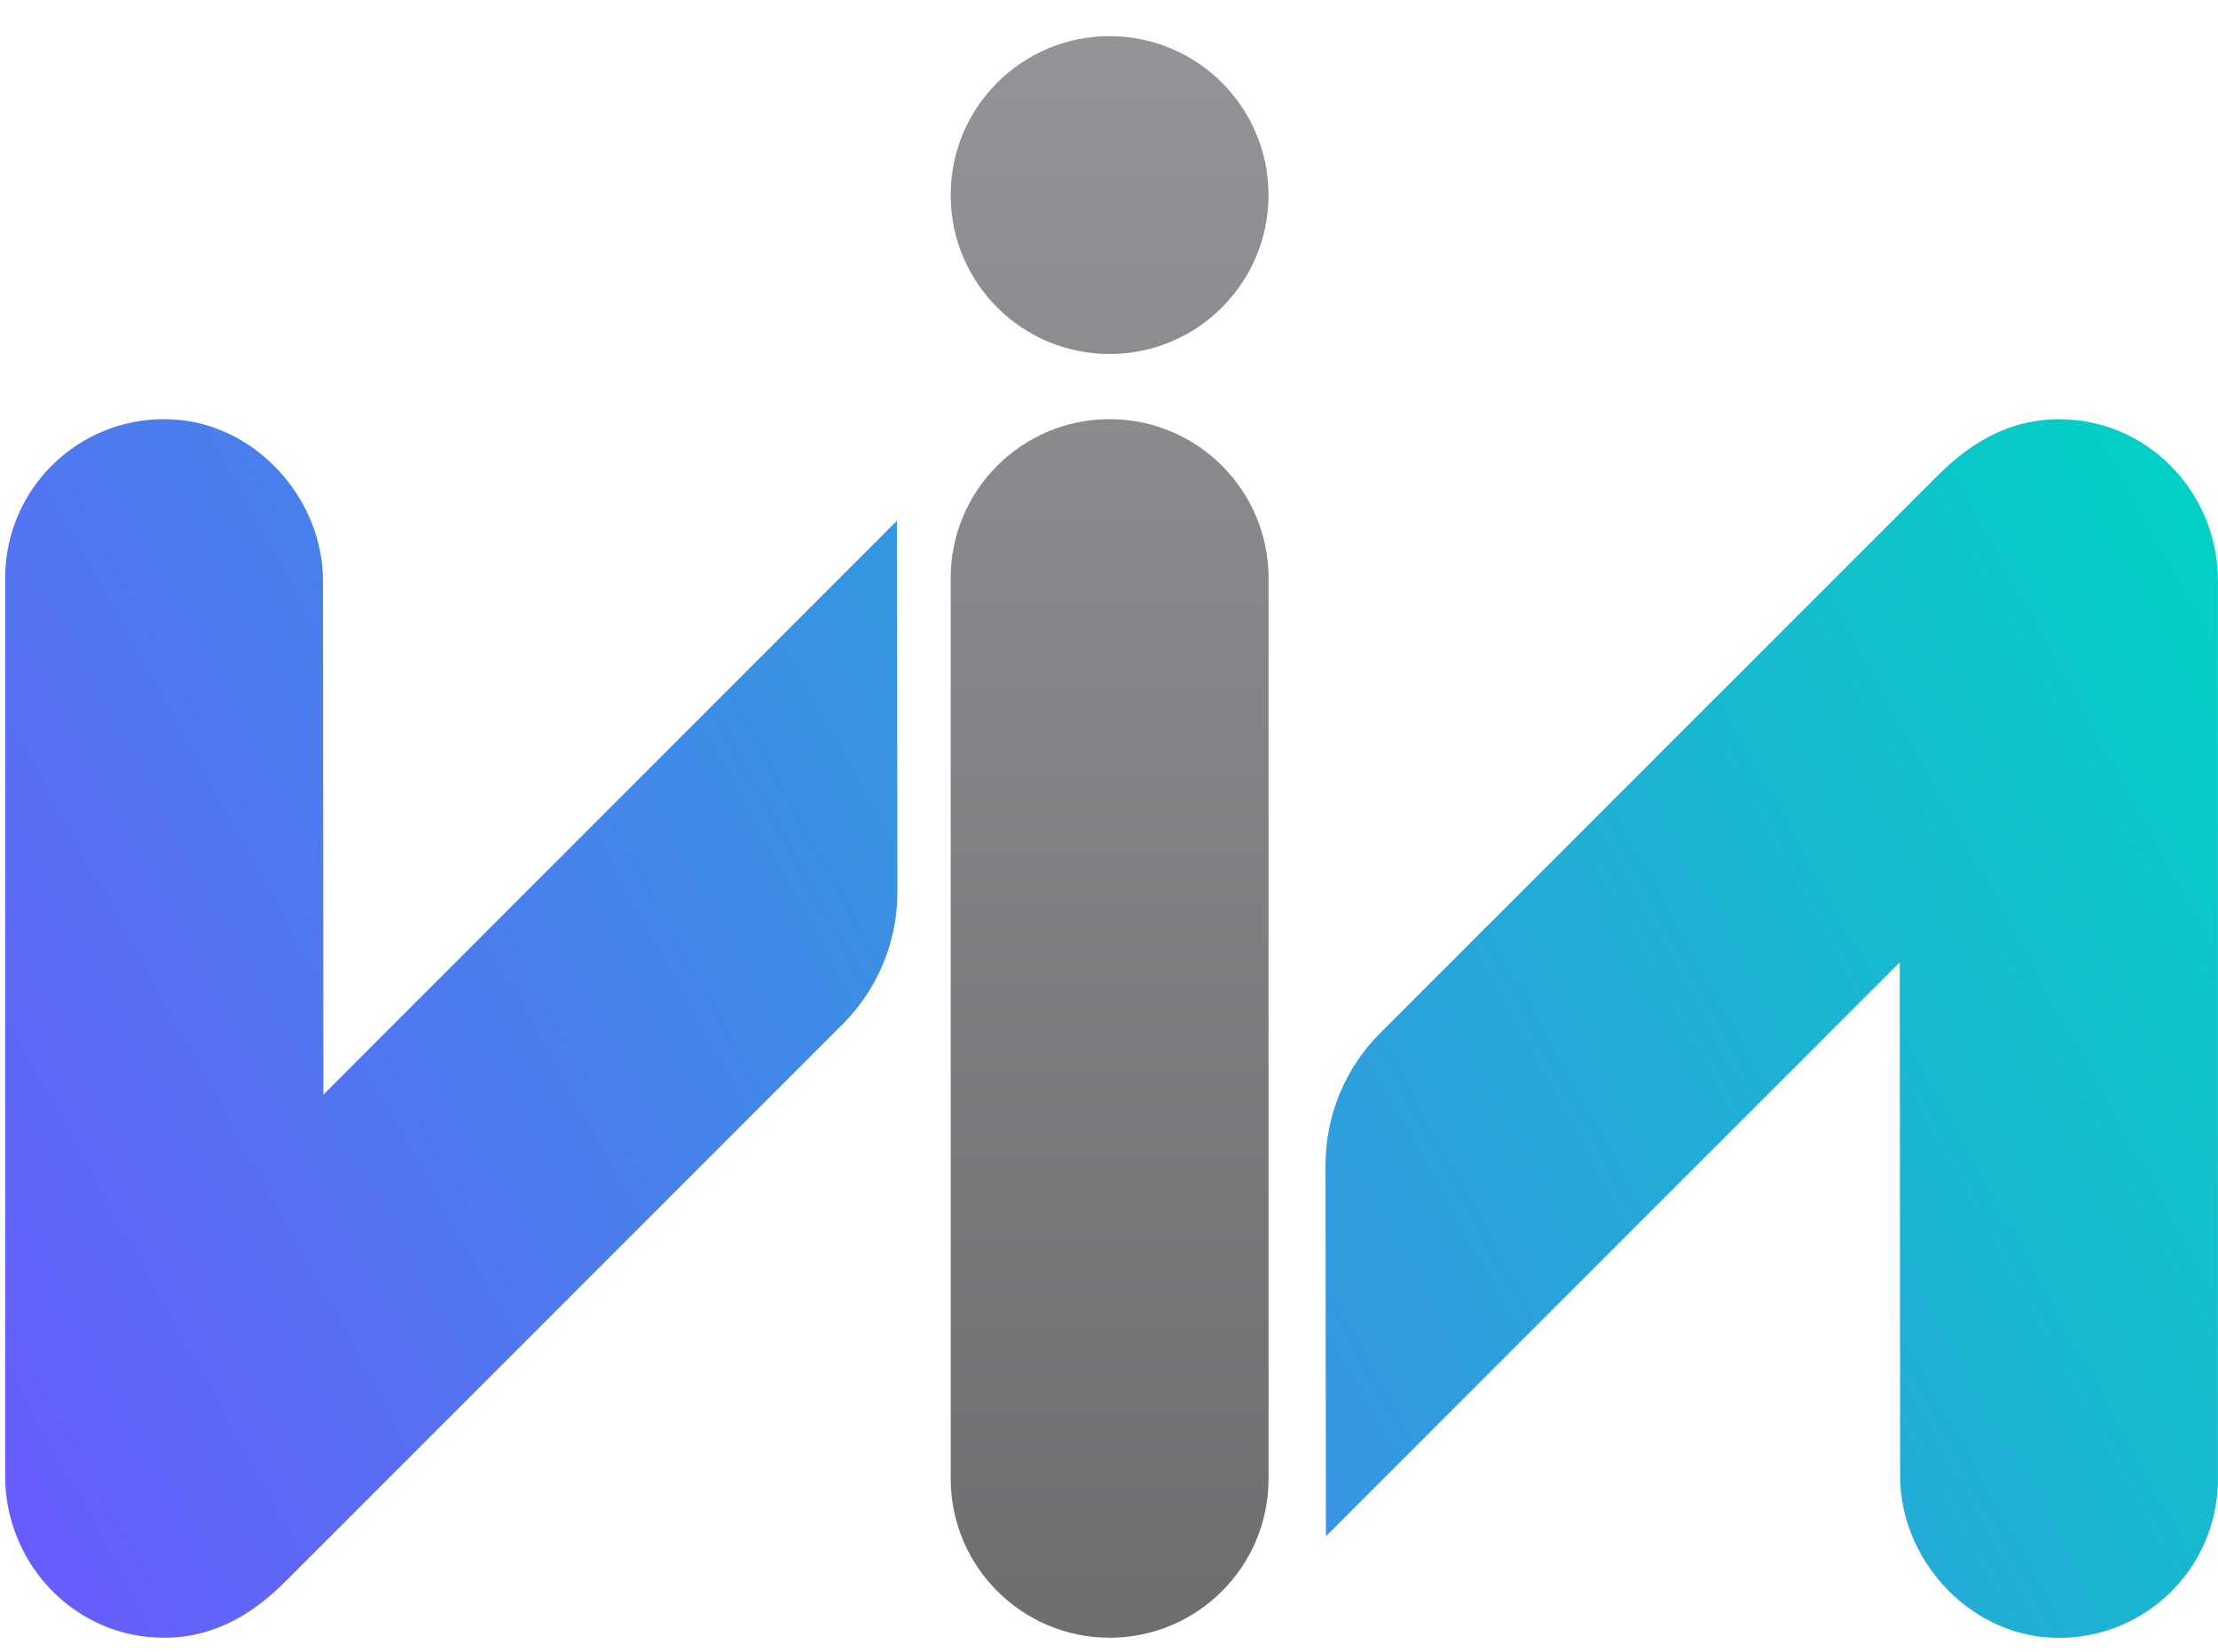
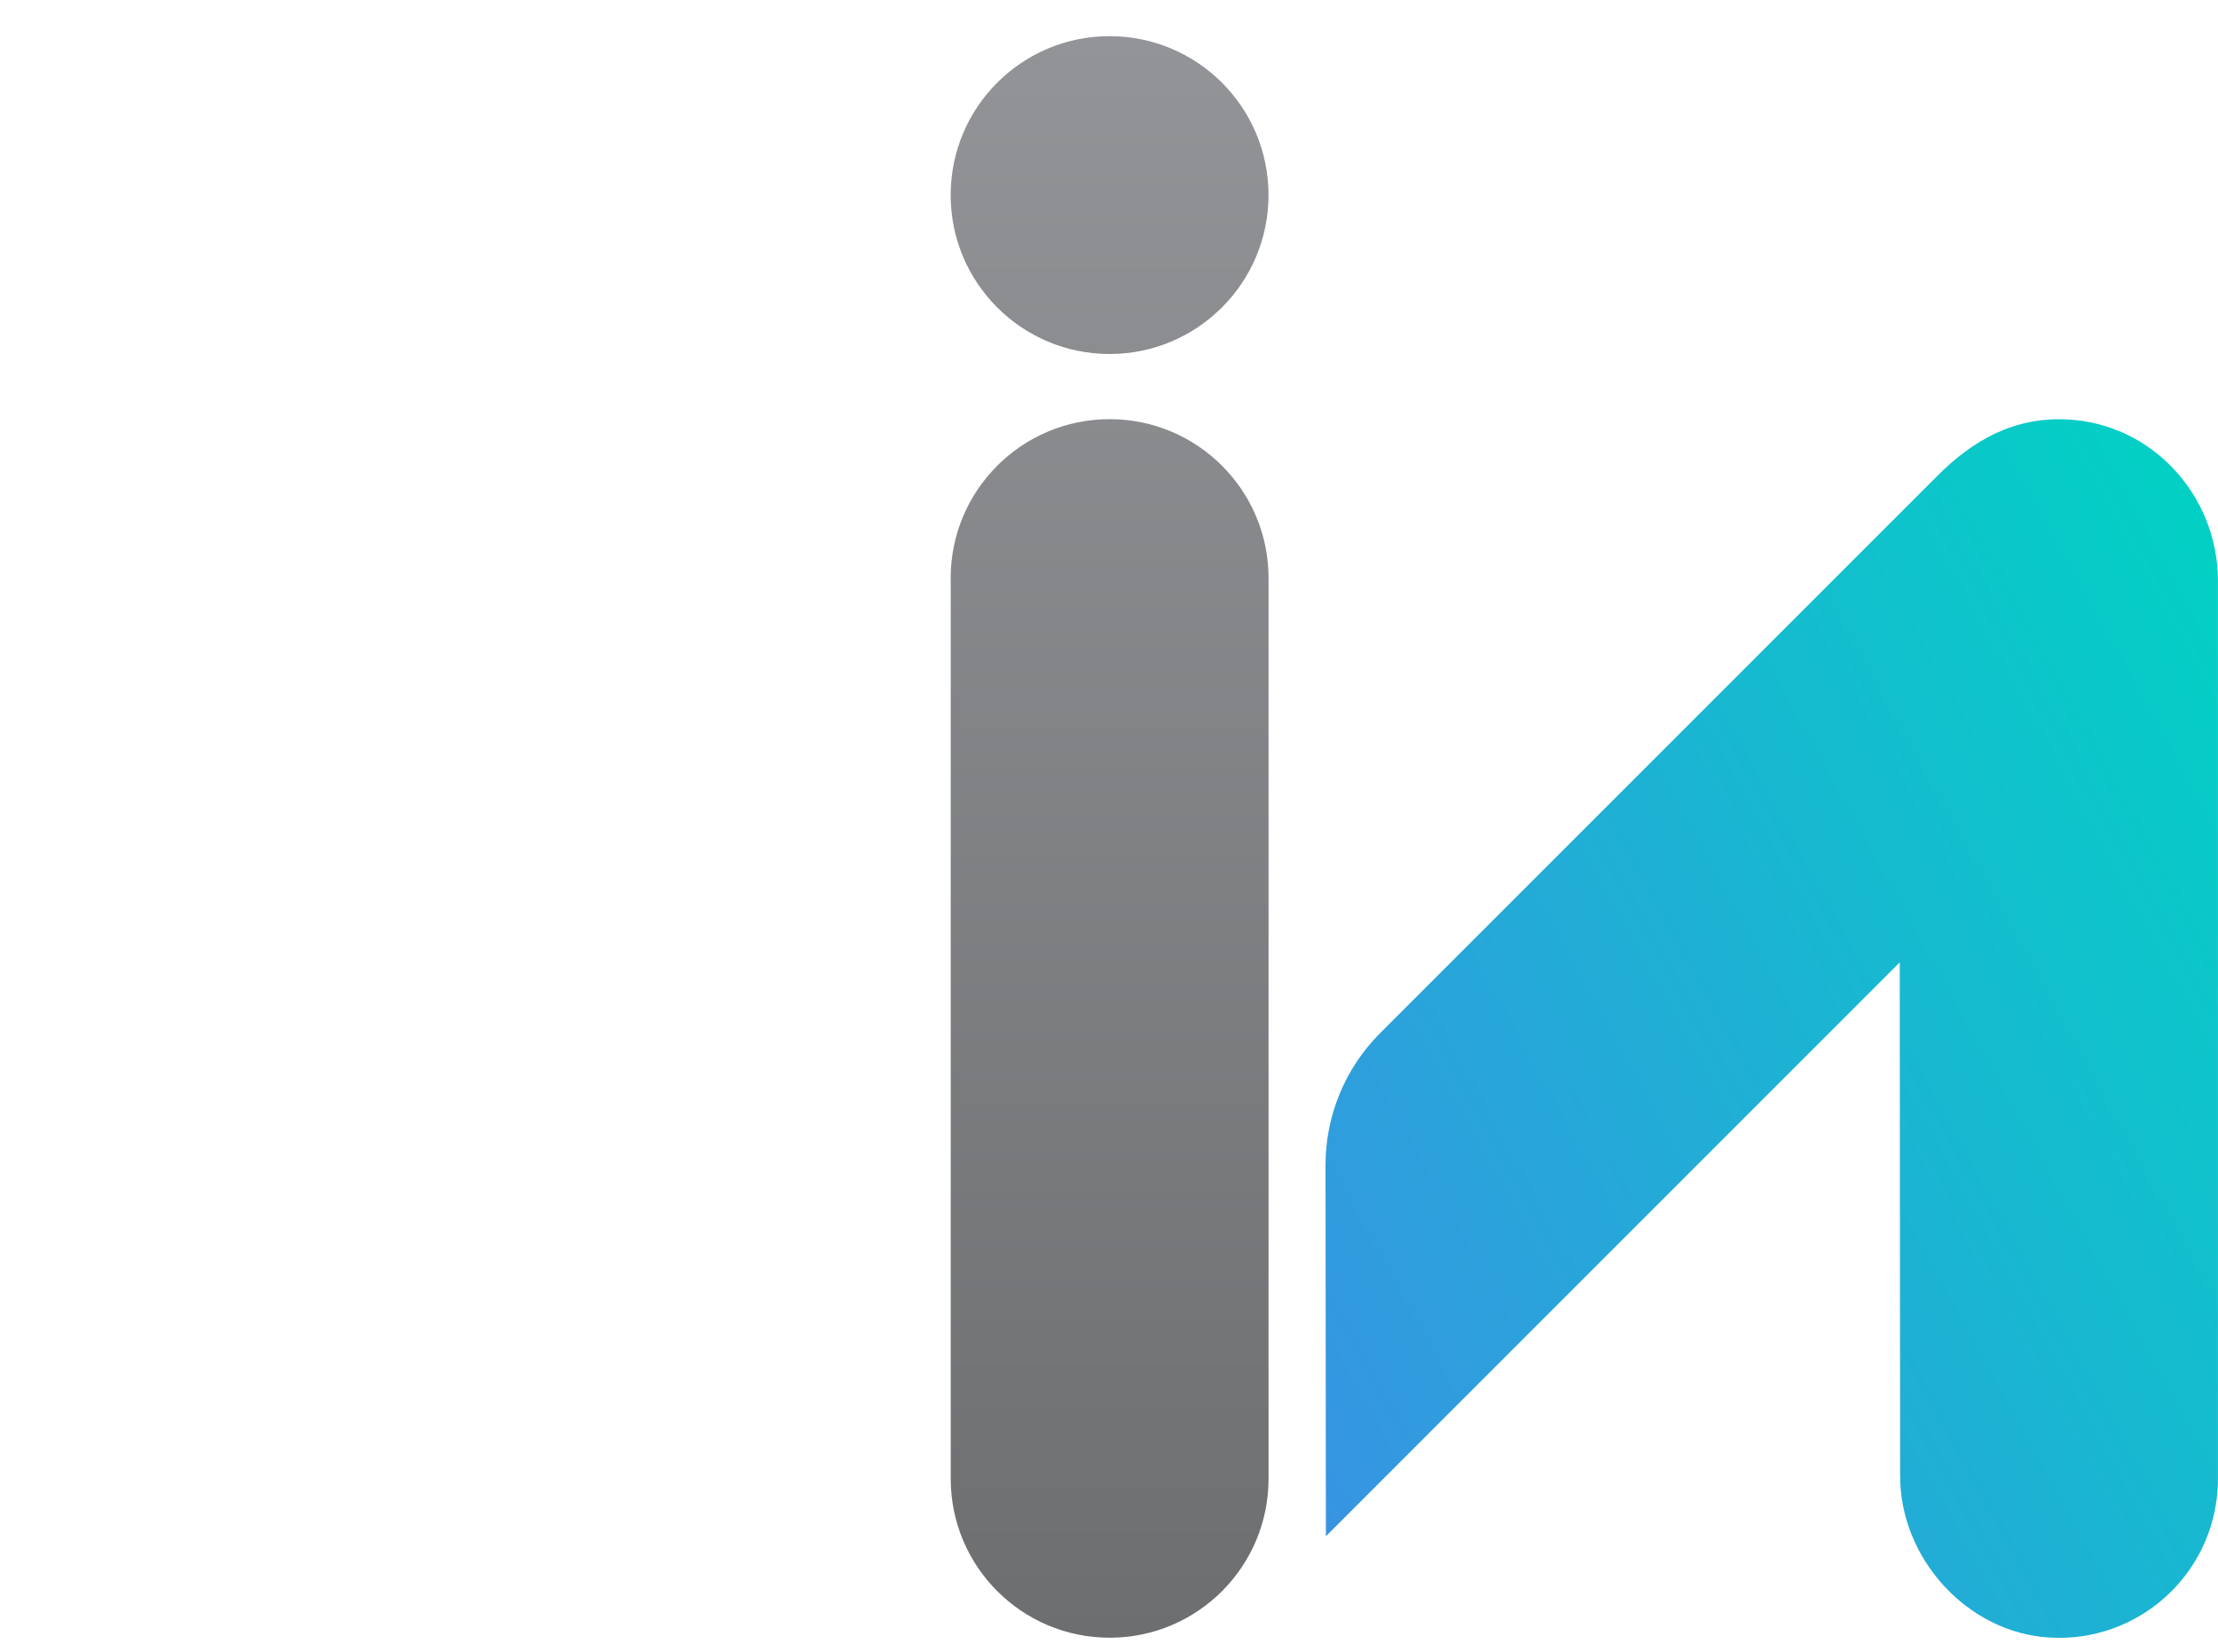
<svg xmlns="http://www.w3.org/2000/svg" width="47" height="35" viewBox="0 0 47 35" fill="none">
  <g clip-path="url(#clip0_281_4973)">
    <path d="M40.256 20.392L40.264 31.277C40.264 33.02 41.683 34.593 43.423 34.699C45.279 34.815 46.877 33.404 46.992 31.549C46.997 31.478 46.999 31.408 46.999 31.338V12.309C46.999 10.51 45.614 8.984 43.82 8.889C42.7 8.828 41.815 9.312 41.033 10.104L29.238 21.899C28.501 22.64 28.088 23.642 28.088 24.688L28.096 32.553L40.256 20.392Z" fill="url(#paint0_linear_281_4973)" />
    <path d="M20.145 12.25C20.145 10.39 21.653 8.882 23.513 8.882C25.373 8.882 26.881 10.39 26.881 12.25V31.335C26.881 33.195 25.374 34.703 23.514 34.703C21.654 34.703 20.146 33.195 20.146 31.335V12.25H20.145Z" fill="url(#paint1_linear_281_4973)" />
    <path d="M23.512 7.501C25.372 7.501 26.88 5.993 26.88 4.133C26.88 2.273 25.372 0.766 23.512 0.766C21.652 0.766 20.145 2.273 20.145 4.133C20.145 4.134 20.145 4.134 20.145 4.135C20.145 5.994 21.653 7.501 23.512 7.501Z" fill="url(#paint2_linear_281_4973)" />
-     <path d="M6.853 23.195L6.844 12.31C6.844 10.567 5.426 8.994 3.686 8.889C1.831 8.772 0.233 10.181 0.116 12.037C0.111 12.108 0.109 12.179 0.109 12.25V31.278C0.109 33.077 1.495 34.603 3.289 34.698C4.409 34.759 5.294 34.275 6.077 33.483L17.87 21.688C18.605 20.946 19.018 19.944 19.016 18.899L19.007 11.034L6.853 23.195Z" fill="url(#paint3_linear_281_4973)" />
  </g>
  <defs>
    <linearGradient id="paint0_linear_281_4973" x1="4.788" y1="43.184" x2="51.661" y2="17.39" gradientUnits="userSpaceOnUse">
      <stop stop-color="#6A5AFF" />
      <stop offset="1" stop-color="#00D3C3" />
    </linearGradient>
    <linearGradient id="paint1_linear_281_4973" x1="23.513" y1="0.764" x2="23.513" y2="34.703" gradientUnits="userSpaceOnUse">
      <stop stop-color="#929497" />
      <stop offset="1" stop-color="#6D6E70" />
    </linearGradient>
    <linearGradient id="paint2_linear_281_4973" x1="23.512" y1="0.766" x2="23.512" y2="34.68" gradientUnits="userSpaceOnUse">
      <stop stop-color="#929497" />
      <stop offset="1" stop-color="#6D6E70" />
    </linearGradient>
    <linearGradient id="paint3_linear_281_4973" x1="-4.557" y1="26.2" x2="42.309" y2="0.41" gradientUnits="userSpaceOnUse">
      <stop stop-color="#6A5AFF" />
      <stop offset="1" stop-color="#00D3C3" />
    </linearGradient>
    <clipPath id="clip0_281_4973">
      <rect width="46.89" height="33.939" fill="white" transform="translate(0.109 0.766)" />
    </clipPath>
  </defs>
</svg>